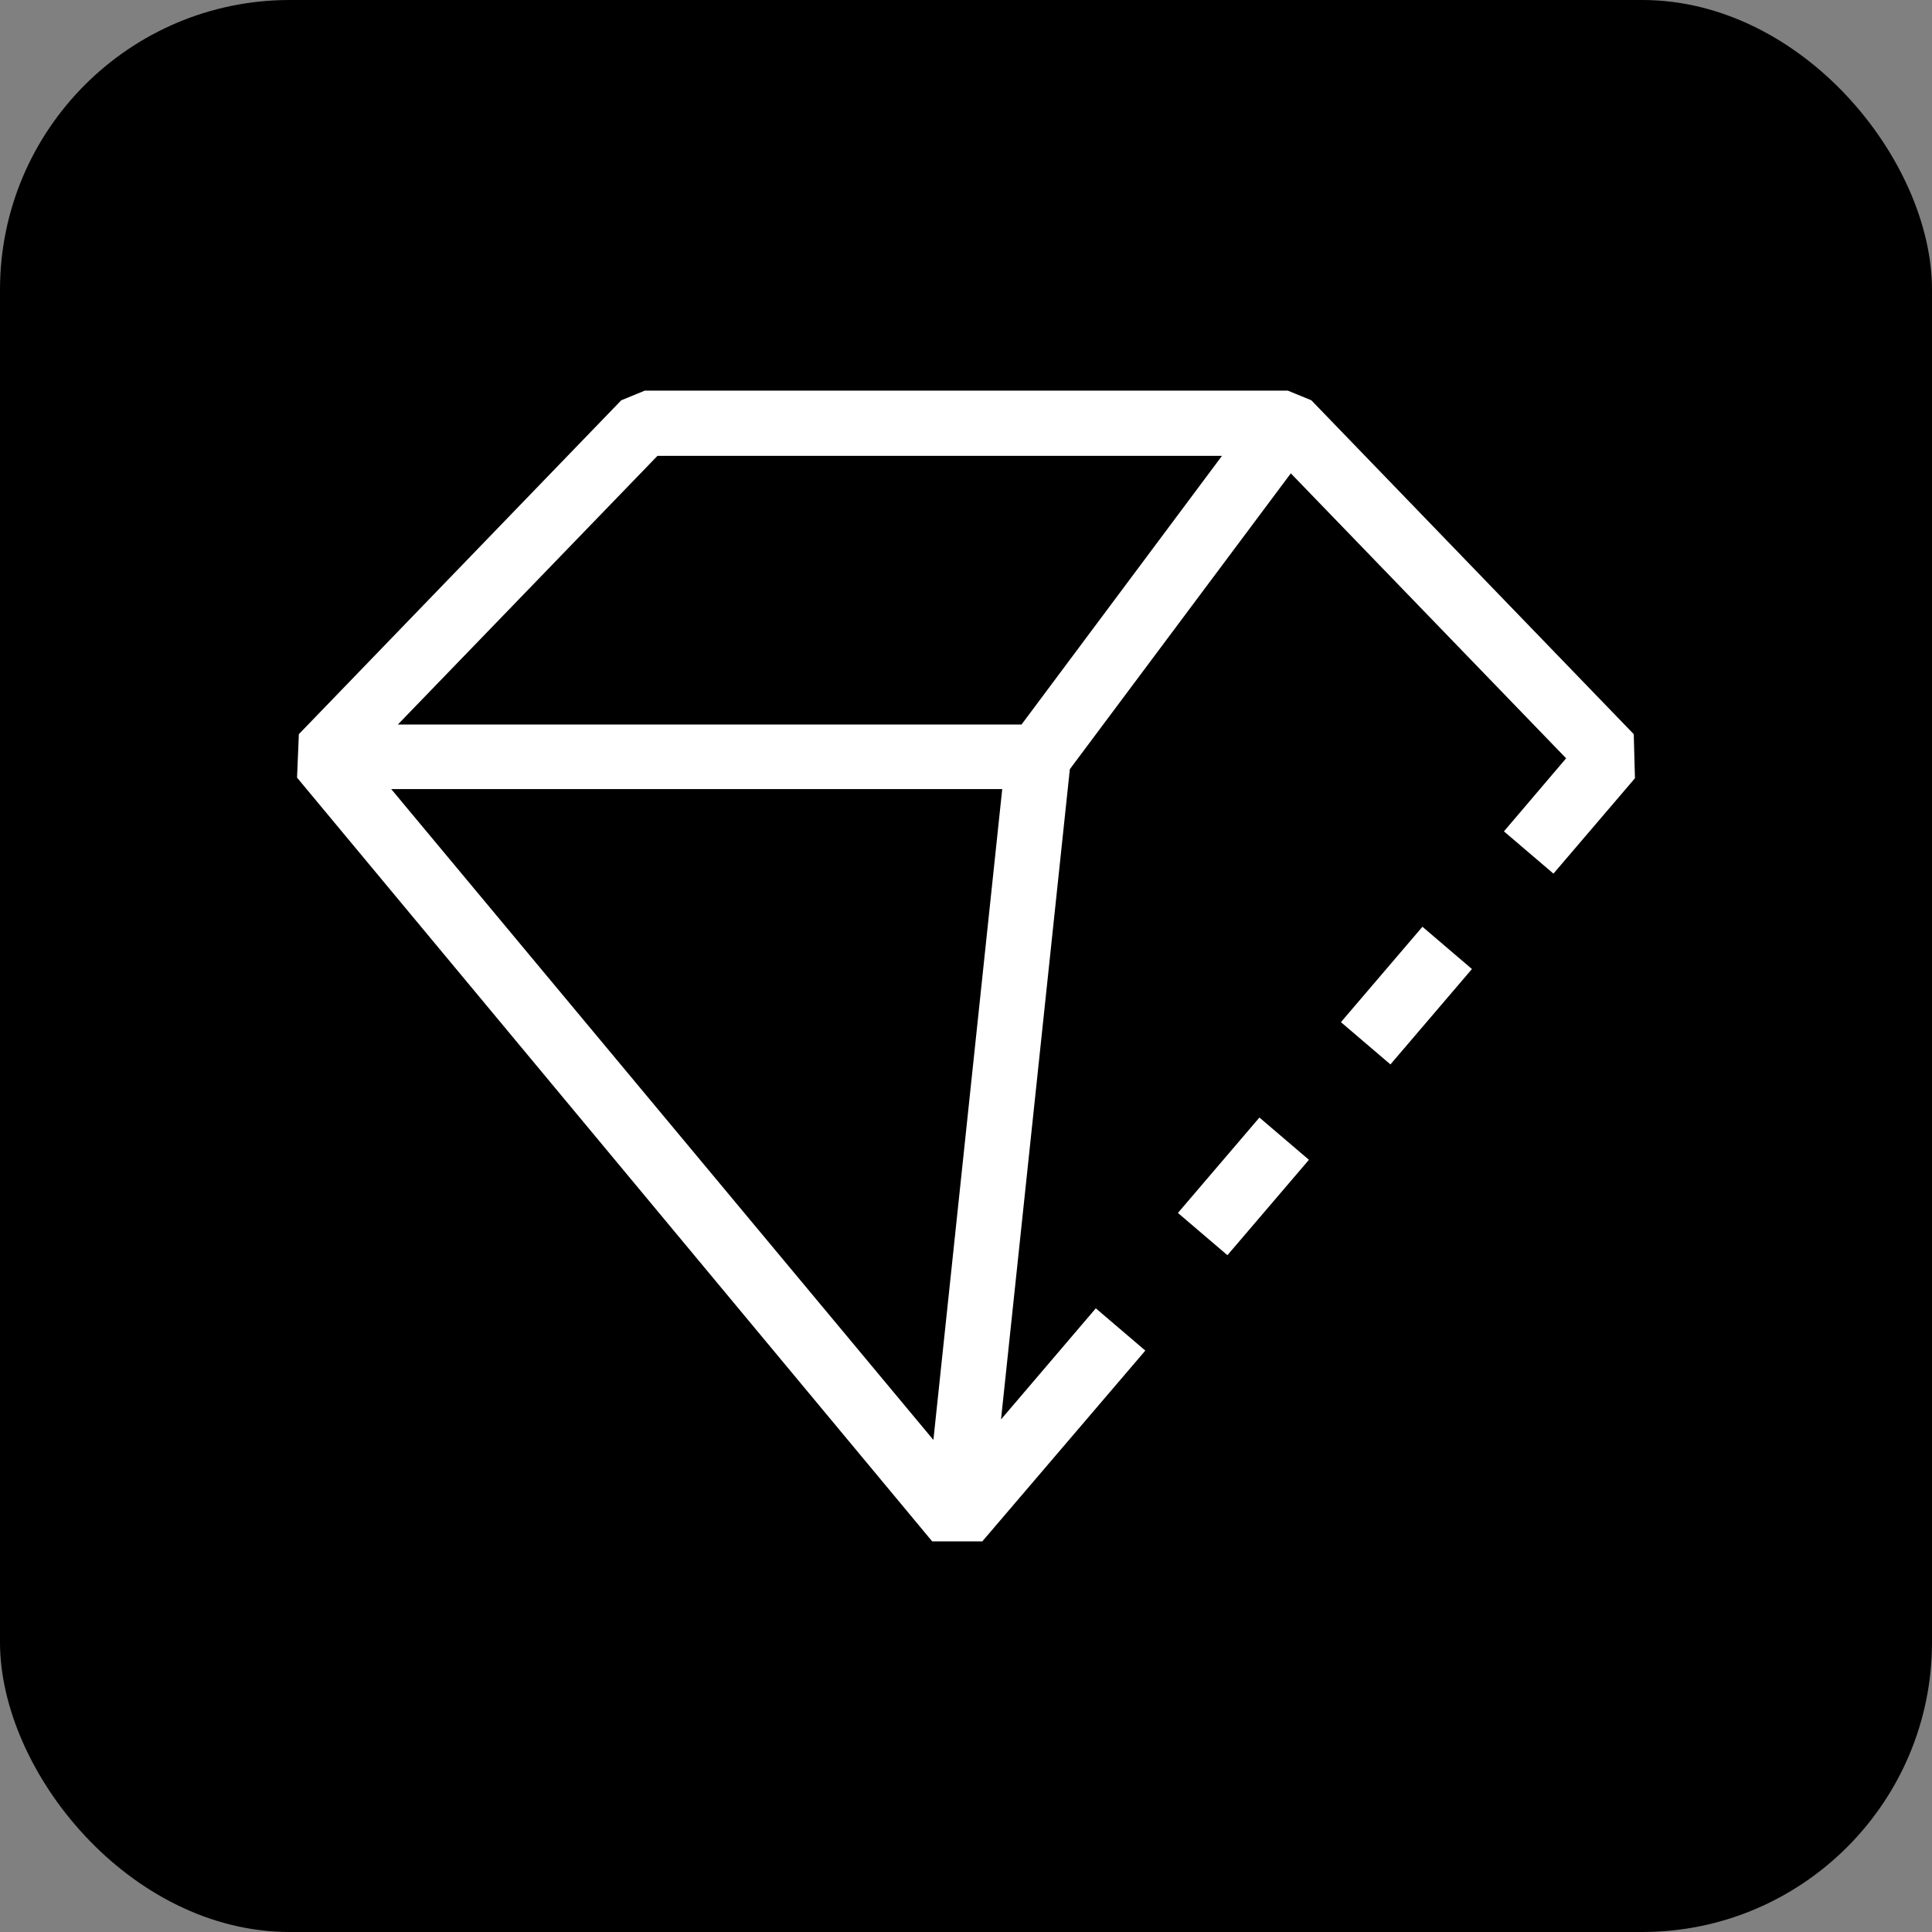
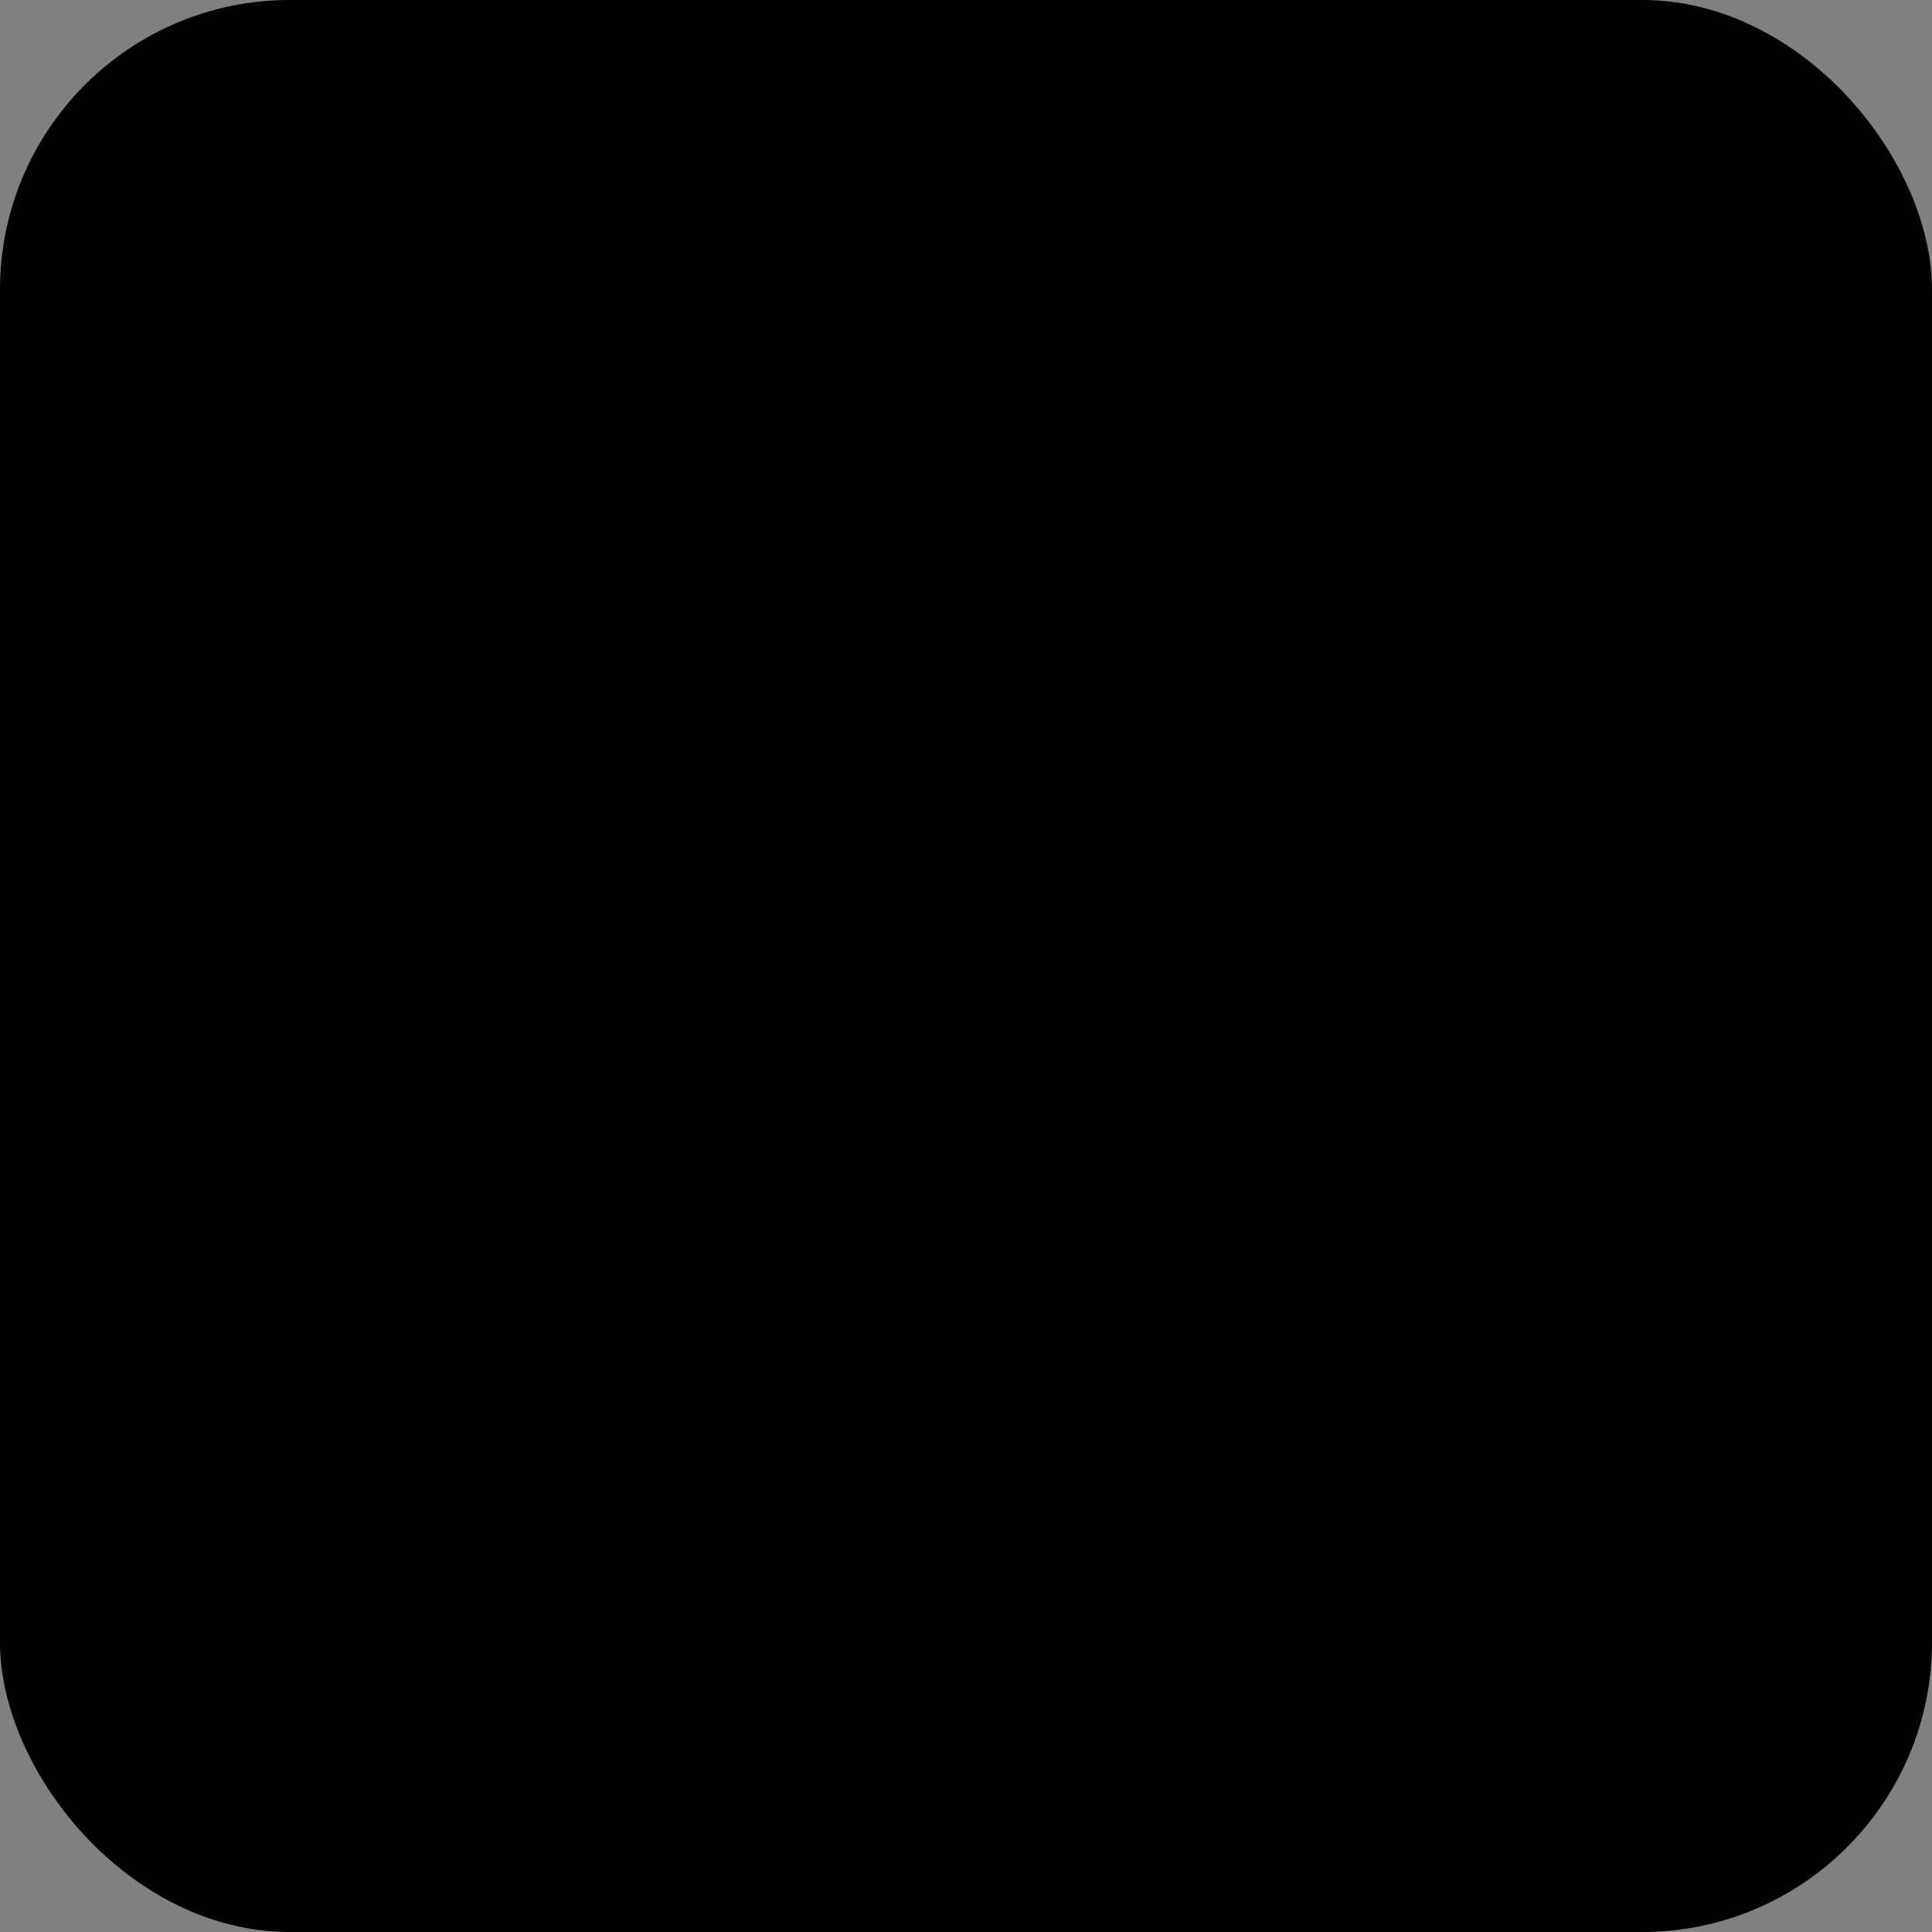
<svg xmlns="http://www.w3.org/2000/svg" id="_Слой_1" data-name="Слой 1" viewBox="0 0 32 32">
  <rect x="0" y="0" width="32" height="32" fill="#808080" stroke="none" />
  <defs>
    <style>
      .cls-1 {
        fill: #fff;
      }
    </style>
  </defs>
  <rect width="32" height="32" rx="4.8" ry="4.8" />
-   <path class="cls-1" d="M21.33,6.47l.39.16,5.34,5.53.02.73-1.35,1.58-.82-.7,1.03-1.21-4.56-4.72-3.66,4.9-1.14,10.77,1.57-1.84.82.7-2.7,3.16h-.83S4.92,12.88,4.92,12.88l.03-.72,5.34-5.53.39-.16h10.66ZM15.46,23.85l1.14-10.78H6.48l8.98,10.78ZM21.68,19.21l-1.35,1.58-.82-.7,1.35-1.58.82.7ZM24.38,16.05l-1.35,1.58-.82-.7,1.35-1.58.82.7ZM6.6,12h10.32l3.32-4.45h-9.35l-4.3,4.45Z" />
</svg>